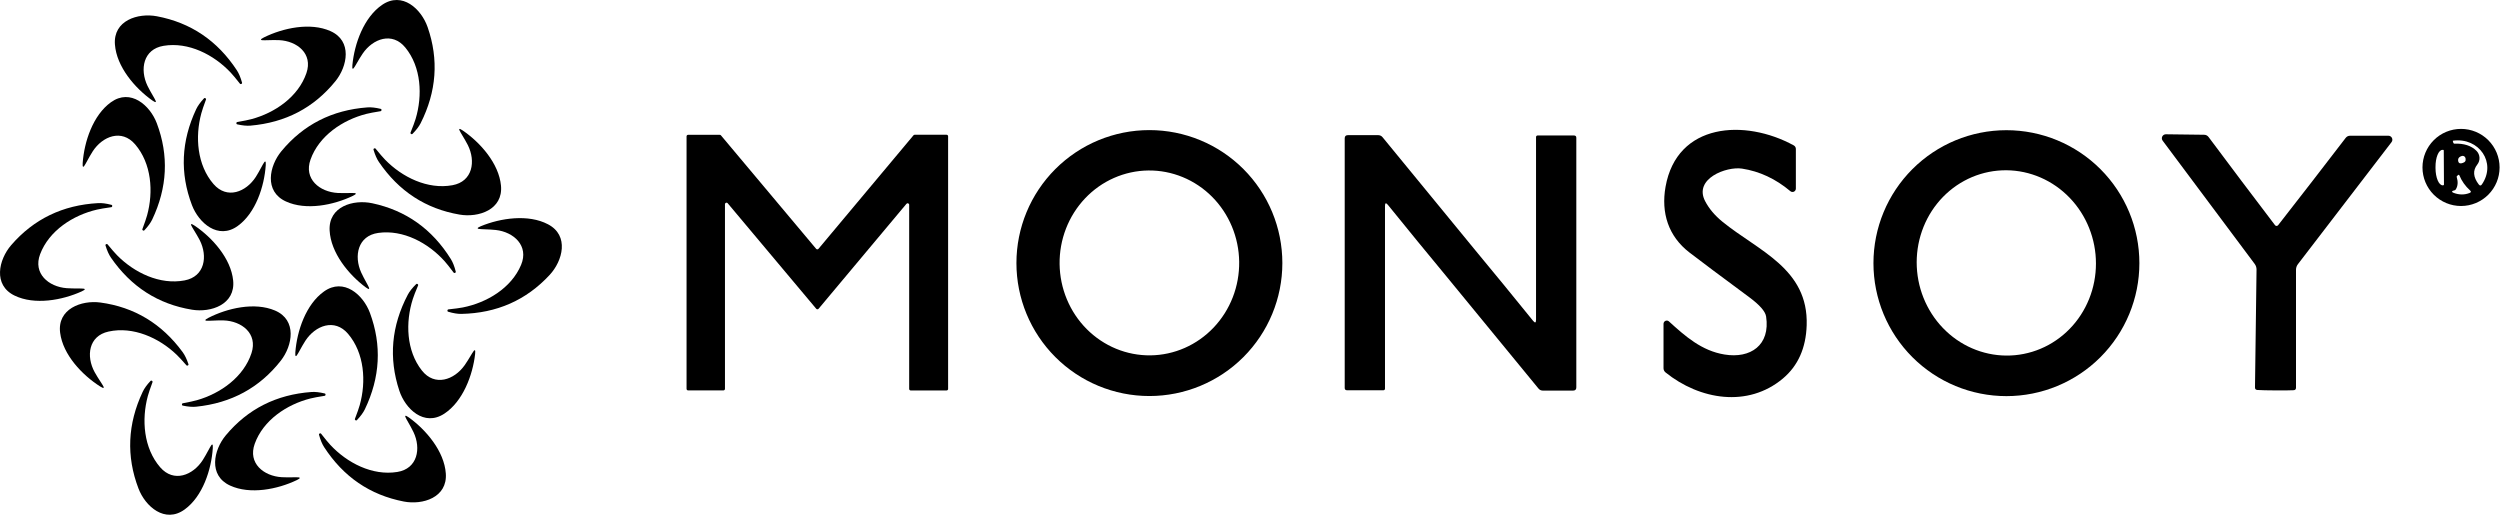
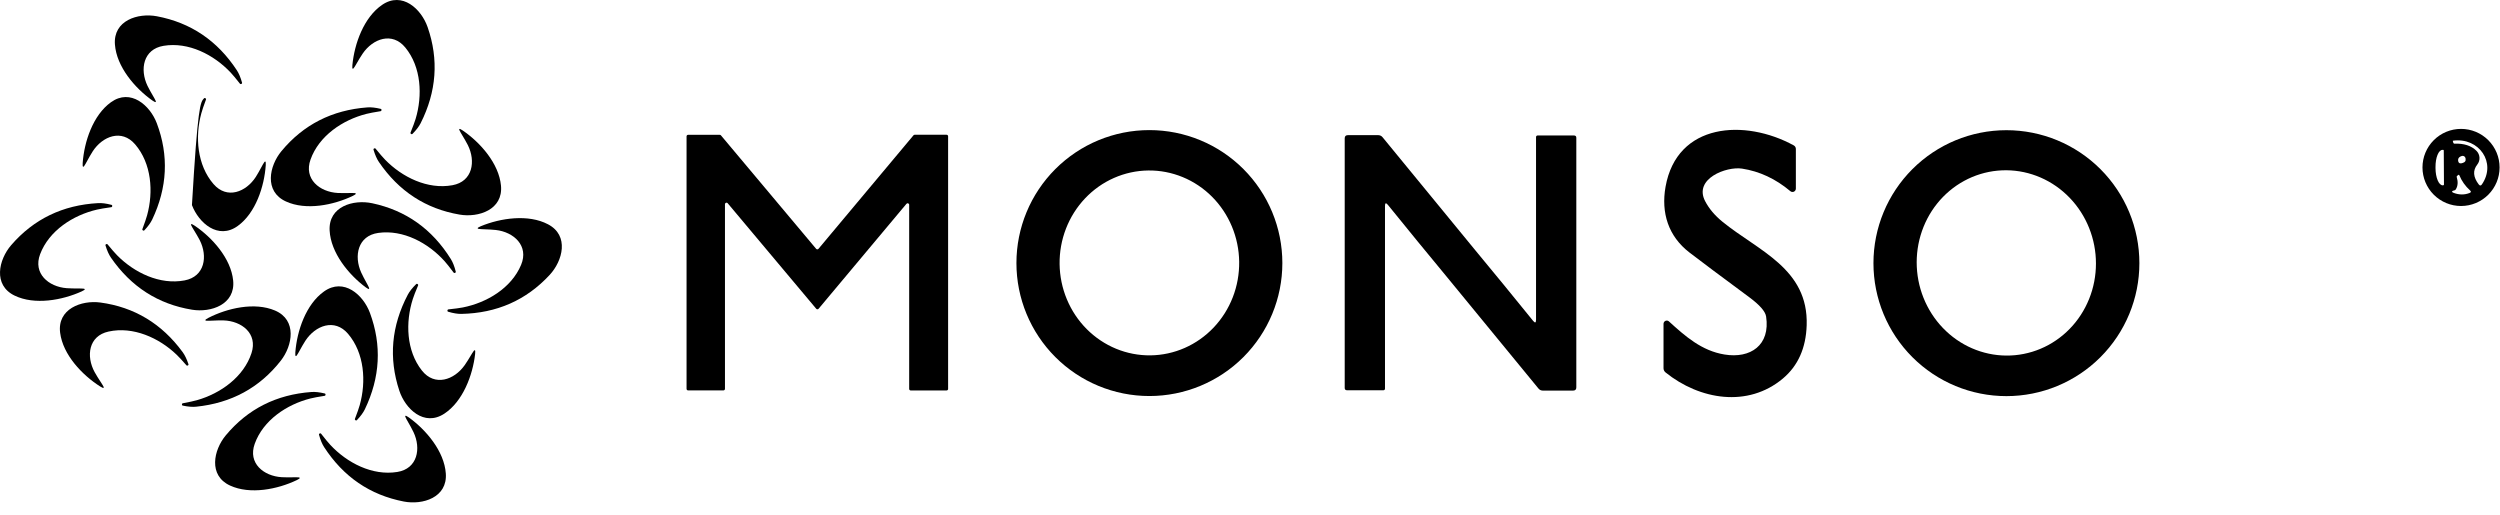
<svg xmlns="http://www.w3.org/2000/svg" width="4752" height="979" viewBox="0 0 4752 979" fill="none">
  <path d="M4751.21 318.283C4751.21 337.718 4743.49 356.358 4729.75 370.102C4716 383.845 4697.36 391.566 4677.93 391.566C4658.49 391.566 4639.85 383.845 4626.11 370.102C4612.37 356.358 4604.64 337.718 4604.64 318.283C4604.64 298.847 4612.37 280.207 4626.11 266.464C4639.85 252.721 4658.49 245 4677.93 245C4697.36 245 4716 252.721 4729.75 266.464C4743.49 280.207 4751.21 298.847 4751.21 318.283ZM4707.35 286.758C4710.73 290.188 4712.74 294.729 4713.01 299.526C4713.28 304.322 4711.79 309.043 4708.81 312.8C4699.98 324.009 4700.92 336.619 4711.64 350.629C4713.72 353.31 4715.7 353.279 4717.58 350.538C4745.91 309.237 4712.1 260.899 4662.94 267.387C4662.39 267.509 4662.18 267.722 4662.3 268.026L4662.94 270.585C4663.15 271.295 4663.47 271.93 4663.85 272.38C4664.24 272.83 4664.66 273.068 4665.04 273.052C4683.5 272.382 4697.6 276.951 4707.35 286.758ZM4645.49 350.812L4645.12 286.119C4645.11 285.939 4645.06 285.763 4644.99 285.601C4644.91 285.439 4644.79 285.294 4644.66 285.175C4644.52 285.057 4644.36 284.966 4644.19 284.908C4644.02 284.85 4643.84 284.827 4643.66 284.84H4642.66C4639.08 284.894 4635.67 288.367 4633.19 294.499C4630.71 300.63 4629.35 308.92 4629.41 317.552V319.745C4629.44 324.038 4629.82 328.287 4630.53 332.248C4631.24 336.209 4632.26 339.803 4633.55 342.825C4634.83 345.848 4636.34 348.238 4638 349.86C4639.66 351.481 4641.42 352.301 4643.2 352.274L4644.21 352.183C4644.56 352.16 4644.88 352.005 4645.12 351.75C4645.36 351.496 4645.49 351.16 4645.49 350.812ZM4679.66 296.444C4678.02 296.871 4676.65 297.48 4675.55 298.272C4673.24 299.855 4672.17 302.048 4672.35 304.851C4672.84 310.759 4676.5 312.069 4683.32 308.78C4685.15 307.927 4686.24 306.587 4686.61 304.759C4686.97 302.505 4686.7 300.586 4685.79 299.003C4685.18 297.956 4684.25 297.137 4683.14 296.674C4682.03 296.211 4680.81 296.13 4679.66 296.444ZM4665.13 361.96C4663.55 362.264 4662.67 362.478 4662.48 362.6C4659.93 364.001 4660.47 365.371 4664.13 366.712C4674.55 370.549 4684.57 370.58 4694.19 366.803C4697.12 365.645 4697.42 364.031 4695.11 361.96C4686.03 353.736 4679.27 344.203 4674.82 333.36C4674.27 332.08 4673.48 331.867 4672.44 332.72L4670.25 334.547C4669.7 335.035 4669.52 335.644 4669.7 336.375C4672.51 345.634 4671.96 353.462 4668.06 359.858C4667.39 360.955 4666.41 361.655 4665.13 361.96Z" fill="black" />
  <path d="M3311.14 320.482C3281.53 316.005 3219.03 339.671 3241.05 382.251C3248.49 396.567 3259.51 409.664 3274.13 421.543C3342.12 476.916 3437.69 510.451 3434.13 618.273C3432.73 661.585 3417.68 695.302 3388.99 719.425C3322.56 775.256 3230.91 760.27 3165.76 707.821C3164.59 706.846 3163.64 705.637 3163 704.278C3162.35 702.92 3162.01 701.446 3162.02 699.962V615.532C3162.03 614.328 3162.39 613.15 3163.05 612.143C3163.71 611.135 3164.64 610.34 3165.74 609.856C3166.83 609.372 3168.04 609.218 3169.21 609.415C3170.38 609.611 3171.47 610.149 3172.34 610.963C3203.41 639.289 3234.66 666.793 3277.79 673.829C3327.22 682.053 3365.32 656.194 3357.01 601.551C3355.49 591.866 3344.83 579.682 3325.03 565.001C3270.81 524.918 3232.89 496.562 3211.27 479.931C3171.06 448.955 3157.17 404.456 3165.85 355.113C3187.42 233.127 3316.9 225.635 3409.55 276.348C3410.77 277.007 3411.78 277.984 3412.49 279.175C3413.2 280.365 3413.57 281.725 3413.57 283.11V358.494C3413.57 359.713 3413.22 360.908 3412.57 361.939C3411.92 362.97 3410.99 363.794 3409.89 364.312C3408.8 364.831 3407.58 365.024 3406.39 364.867C3405.19 364.71 3404.07 364.211 3403.15 363.428C3375.19 339.914 3344.52 325.599 3311.14 320.482Z" fill="black" />
  <path d="M2437.5 500.032C2437.5 567.064 2410.87 631.35 2363.48 678.749C2316.08 726.147 2251.79 752.776 2184.76 752.776C2117.73 752.776 2053.44 726.147 2006.04 678.749C1958.64 631.35 1932.02 567.064 1932.02 500.032C1932.02 433.001 1958.64 368.715 2006.04 321.316C2053.44 273.917 2117.73 247.289 2184.76 247.289C2251.79 247.289 2316.08 273.917 2363.48 321.316C2410.87 368.715 2437.5 433.001 2437.5 500.032ZM2186.91 675.46C2209.32 675.186 2231.46 670.37 2252.06 661.287C2272.66 652.204 2291.31 639.032 2306.96 622.523C2322.61 606.014 2334.95 586.492 2343.26 565.07C2351.58 543.648 2355.72 520.746 2355.43 497.673C2355.15 474.6 2350.46 451.806 2341.62 430.594C2332.78 409.381 2319.98 390.166 2303.93 374.044C2287.88 357.923 2268.91 345.21 2248.09 336.633C2227.28 328.057 2205.03 323.783 2182.61 324.057C2160.2 324.331 2138.06 329.147 2117.46 338.229C2096.86 347.312 2078.2 360.484 2062.56 376.993C2046.91 393.502 2034.57 413.025 2026.25 434.447C2017.94 455.868 2013.8 478.77 2014.08 501.843C2014.37 524.917 2019.06 547.71 2027.9 568.922C2036.73 590.135 2049.54 609.35 2065.59 625.472C2081.64 641.594 2100.61 654.306 2121.43 662.883C2142.24 671.46 2164.49 675.733 2186.91 675.46Z" fill="black" />
  <path d="M4066.54 500.212C4066.54 567.244 4039.91 631.53 3992.51 678.929C3945.11 726.327 3880.83 752.955 3813.79 752.955C3746.76 752.955 3682.48 726.327 3635.08 678.929C3587.68 631.53 3561.05 567.244 3561.05 500.212C3561.05 433.18 3587.68 368.894 3635.08 321.496C3682.48 274.097 3746.76 247.469 3813.79 247.469C3880.83 247.469 3945.11 274.097 3992.51 321.496C4039.91 368.894 4066.54 433.18 4066.54 500.212ZM3830.19 675.144C3852.46 673.039 3874.08 666.418 3893.82 655.659C3913.56 644.901 3931.03 630.215 3945.24 612.44C3959.44 594.665 3970.11 574.15 3976.62 552.065C3983.13 529.98 3985.36 506.759 3983.18 483.726C3978.78 437.21 3956.7 394.288 3921.79 364.402C3886.88 334.517 3842 320.115 3797.03 324.366C3774.76 326.471 3753.14 333.092 3733.4 343.851C3713.66 354.61 3696.19 369.296 3681.99 387.07C3667.78 404.845 3657.12 425.361 3650.61 447.446C3644.1 469.53 3641.87 492.752 3644.04 515.784C3648.44 562.3 3670.52 605.222 3705.43 635.108C3740.34 664.994 3785.22 679.395 3830.19 675.144Z" fill="black" />
  <path d="M1305 739.158V259.165C1305 258.389 1305.31 257.646 1305.86 257.097C1306.4 256.549 1307.15 256.241 1307.92 256.241H1368.05C1368.48 256.23 1368.91 256.314 1369.3 256.487C1369.7 256.661 1370.05 256.92 1370.33 257.246L1551.26 472.891C1551.53 473.234 1551.88 473.511 1552.27 473.701C1552.67 473.891 1553.1 473.99 1553.54 473.99C1553.98 473.99 1554.41 473.891 1554.81 473.701C1555.2 473.511 1555.55 473.234 1555.82 472.891L1736.38 257.154C1736.66 256.829 1737.02 256.57 1737.41 256.396C1737.81 256.222 1738.23 256.138 1738.67 256.149H1799.25C1799.63 256.149 1800.01 256.225 1800.37 256.372C1800.72 256.519 1801.04 256.734 1801.31 257.006C1801.59 257.277 1801.8 257.6 1801.95 257.954C1802.1 258.309 1802.17 258.69 1802.17 259.074V739.249C1802.17 739.633 1802.1 740.013 1801.95 740.368C1801.8 740.723 1801.59 741.045 1801.31 741.317C1801.04 741.588 1800.72 741.804 1800.37 741.951C1800.01 742.098 1799.63 742.173 1799.25 742.173H1731.08C1730.31 742.173 1729.56 741.865 1729.01 741.317C1728.47 740.768 1728.16 740.025 1728.16 739.249V389.374C1728.18 388.76 1728 388.155 1727.66 387.645C1727.32 387.136 1726.82 386.747 1726.25 386.535C1725.67 386.322 1725.04 386.297 1724.45 386.462C1723.86 386.628 1723.33 386.975 1722.95 387.455L1556.01 586.836C1555.73 587.178 1555.39 587.455 1554.99 587.645C1554.59 587.836 1554.16 587.934 1553.72 587.934C1553.28 587.934 1552.85 587.836 1552.46 587.645C1552.06 587.455 1551.71 587.178 1551.44 586.836L1383.22 386.359C1382.83 385.878 1382.31 385.531 1381.72 385.366C1381.13 385.201 1380.5 385.226 1379.92 385.438C1379.34 385.651 1378.85 386.039 1378.51 386.549C1378.16 387.059 1377.99 387.664 1378.01 388.278V739.158C1378.01 739.933 1377.7 740.677 1377.15 741.225C1376.6 741.774 1375.86 742.082 1375.08 742.082H1307.92C1307.15 742.082 1306.4 741.774 1305.86 741.225C1305.31 740.677 1305 739.933 1305 739.158Z" fill="black" />
  <path d="M2804.19 475.635C2838.73 517.241 2875.37 561.984 2914.11 609.864C2917.83 614.372 2919.69 613.733 2919.69 607.946V260.447C2919.69 260.063 2919.76 259.682 2919.91 259.328C2920.06 258.973 2920.27 258.65 2920.54 258.379C2920.82 258.107 2921.14 257.892 2921.49 257.745C2921.85 257.598 2922.23 257.523 2922.61 257.523H2991.78C2994.77 257.523 2996.26 258.985 2996.26 261.909V736.327C2996.26 740.409 2994.22 742.45 2990.14 742.45H2932.75C2929.22 742.45 2926.36 741.079 2924.17 738.338C2820.12 611.448 2761.43 539.932 2748.09 523.789C2713.55 482.122 2676.9 437.349 2638.16 389.468C2634.45 384.96 2632.59 385.6 2632.59 391.387V738.886C2632.59 739.661 2632.28 740.405 2631.73 740.954C2631.18 741.502 2630.44 741.81 2629.66 741.81H2560.49C2557.51 741.81 2556.02 740.348 2556.02 737.424V263.005C2556.02 258.924 2558.06 256.883 2562.14 256.883H2619.52C2623.05 256.883 2625.92 258.254 2628.11 260.995C2732.16 387.945 2790.85 459.492 2804.19 475.635Z" fill="black" />
-   <path d="M4327.23 429.488C4328.45 429.488 4329.48 428.97 4330.34 427.935C4373.28 372.988 4416.02 317.767 4458.54 262.272C4460.73 259.409 4463.62 257.978 4467.22 257.978H4539.77C4541.19 257.969 4542.59 258.361 4543.8 259.109C4545.01 259.858 4545.99 260.933 4546.62 262.21C4547.25 263.488 4547.51 264.917 4547.36 266.334C4547.22 267.751 4546.67 269.098 4545.8 270.222L4367.89 502.132C4365.52 505.207 4364.24 508.965 4364.24 512.822V736.965C4364.24 739.95 4362.74 741.534 4359.76 741.717C4352.45 742.082 4340.94 742.204 4325.22 742.082C4309.5 742.021 4297.99 741.747 4290.68 741.26C4287.69 741.016 4286.23 739.402 4286.29 736.417L4289.22 512.365C4289.26 508.488 4288.01 504.695 4285.65 501.583L4110.76 267.389C4109.9 266.253 4109.38 264.897 4109.26 263.478C4109.14 262.059 4109.41 260.634 4110.06 259.366C4110.71 258.098 4111.7 257.038 4112.93 256.307C4114.15 255.577 4115.55 255.206 4116.98 255.236L4189.53 256.15C4193.12 256.211 4195.98 257.673 4198.12 260.536C4239.91 316.579 4281.94 372.349 4324.21 427.844C4325.01 428.94 4326.01 429.488 4327.23 429.488Z" fill="black" />
  <path d="M689.395 101.85C686.354 106.232 681.595 114.064 675.12 125.347C670.738 133 668.972 132.427 669.822 123.63C673.649 83.16 691.554 32.928 726.432 9.185C764.498 -16.765 800.75 17.034 812.768 51.421C834.287 113.198 829.872 174.14 799.524 234.249C796.351 240.495 791.25 247.183 784.218 254.312C783.335 255.228 782.354 255.31 781.275 254.558C780.883 254.329 780.588 254.002 780.392 253.577C780.163 253.053 780.147 252.53 780.343 252.007C785.052 240.364 788.257 231.731 789.958 226.106C803.399 181.564 800.848 127.505 770.483 90.42C745.563 59.957 708.772 73.447 689.395 101.85Z" fill="black" />
  <path d="M280.376 163.169C282.697 167.977 287.129 175.989 293.669 187.206C298.15 194.826 296.776 196.085 289.549 190.983C256.339 167.486 221.657 126.869 218.468 84.731C214.887 38.766 262.323 24.148 298.182 30.917C362.543 43.05 413.216 77.274 450.204 133.589C454.063 139.476 457.333 147.243 460.015 156.89C460.374 158.133 459.949 159.016 458.739 159.539C458.347 159.768 457.922 159.866 457.464 159.834C456.908 159.768 456.45 159.523 456.09 159.098C448.307 149.189 442.404 142.108 438.381 137.857C406.447 103.96 358.275 79.236 310.937 87.085C272.085 93.511 265.414 132.118 280.376 163.169Z" fill="black" />
-   <path d="M530.311 76.292C525.013 76.03 515.905 76.112 502.987 76.537C494.222 76.864 493.765 75.066 501.613 71.141C537.865 53.187 589.765 42.002 628.126 59.123C670.019 77.714 660.453 126.083 637.643 154.24C596.666 204.832 542.803 233.022 476.056 238.811C469.123 239.399 460.8 238.598 451.087 236.407C449.811 236.113 449.223 235.312 449.321 234.003C449.321 233.578 449.435 233.17 449.664 232.777C449.991 232.319 450.433 232.041 450.989 231.943C463.318 229.817 472.295 227.986 477.92 226.449C522.609 214.529 567.004 184.017 582.456 138.935C595.21 101.899 564.551 77.862 530.311 76.292Z" fill="black" />
  <path d="M176.182 287.771C173.271 292.218 168.726 300.149 162.545 311.562C158.359 319.313 156.56 318.79 157.149 309.993C159.994 269.522 176.673 218.898 210.913 194.321C248.244 167.488 285.28 200.355 298.084 234.399C321.107 295.554 318.196 356.497 289.352 417.227C286.31 423.538 281.372 430.341 274.537 437.634C273.687 438.582 272.706 438.68 271.594 437.928C271.234 437.699 270.94 437.388 270.711 436.996C270.482 436.505 270.466 435.982 270.662 435.426C275.077 423.686 278.053 414.987 279.59 409.329C291.952 364.591 288.076 310.679 256.828 274.379C231.222 244.553 194.872 258.926 176.182 287.771Z" fill="black" />
-   <path d="M486.26 336.233C489.138 331.752 493.635 323.822 499.75 312.441C503.904 304.69 505.702 305.214 505.146 314.011C502.399 354.383 485.966 404.91 451.922 429.486C414.738 456.368 377.702 423.747 364.849 389.85C341.695 328.924 344.393 268.145 372.943 207.513C375.919 201.201 380.809 194.399 387.611 187.106C388.494 186.157 389.475 186.043 390.554 186.762C390.914 186.991 391.208 187.302 391.437 187.694C391.699 188.218 391.731 188.741 391.535 189.264C387.153 201.005 384.21 209.687 382.705 215.312C370.54 260.001 374.611 313.766 405.81 349.821C431.466 379.45 467.718 365.028 486.26 336.233Z" fill="black" />
+   <path d="M486.26 336.233C489.138 331.752 493.635 323.822 499.75 312.441C503.904 304.69 505.702 305.214 505.146 314.011C502.399 354.383 485.966 404.91 451.922 429.486C414.738 456.368 377.702 423.747 364.849 389.85C375.919 201.201 380.809 194.399 387.611 187.106C388.494 186.157 389.475 186.043 390.554 186.762C390.914 186.991 391.208 187.302 391.437 187.694C391.699 188.218 391.731 188.741 391.535 189.264C387.153 201.005 384.21 209.687 382.705 215.312C370.54 260.001 374.611 313.766 405.81 349.821C431.466 379.45 467.718 365.028 486.26 336.233Z" fill="black" />
  <path d="M641.91 366.797C647.241 367.091 656.398 367.108 669.381 366.846C678.211 366.617 678.652 368.432 670.705 372.291C634.061 389.902 581.818 400.547 543.457 382.936C501.564 363.756 511.767 315.24 535.019 287.23C576.781 236.867 631.216 209.167 698.323 204.131C705.322 203.608 713.694 204.523 723.439 206.878C724.682 207.14 725.254 207.925 725.156 209.233C725.156 209.691 725.025 210.116 724.764 210.508C724.469 210.966 724.028 211.244 723.439 211.342C711.045 213.337 702.019 215.054 696.361 216.493C651.279 227.972 606.345 258.091 590.255 303.271C577.059 340.308 607.572 364.835 641.91 366.797Z" fill="black" />
  <path d="M889.196 275.651C886.808 270.877 882.263 262.946 875.559 251.86C870.98 244.338 872.321 243.062 879.581 248.033C913.135 270.942 948.405 310.922 952.28 352.913C956.548 398.73 909.456 414.084 873.596 407.903C809.171 396.85 758.039 363.509 720.202 307.88C716.277 302.092 712.892 294.407 710.047 284.825C709.687 283.582 710.096 282.682 711.274 282.126C711.666 281.898 712.091 281.799 712.549 281.832C713.105 281.865 713.563 282.11 713.922 282.568C721.837 292.314 727.838 299.279 731.926 303.465C764.302 336.774 812.817 360.663 859.91 352.079C898.614 345.064 904.648 306.36 889.196 275.651Z" fill="black" />
  <path d="M718.927 442.734C679.928 448.229 672.374 486.688 686.599 518.034C688.791 522.907 693.026 531.033 699.305 542.414C703.589 550.132 702.183 551.358 695.086 546.093C662.464 521.811 628.764 480.409 626.556 438.221C624.103 392.208 671.834 378.718 707.497 386.321C771.53 399.959 821.37 435.36 857.016 492.525C860.712 498.477 863.786 506.31 866.239 516.023C866.566 517.265 866.124 518.148 864.914 518.671C864.522 518.868 864.097 518.949 863.639 518.917C863.083 518.851 862.625 518.59 862.265 518.132C854.743 508.059 849.02 500.848 845.096 496.499C813.995 461.866 766.412 436.014 718.927 442.734Z" fill="black" />
  <path d="M126.735 547.76C132.066 548.185 141.223 548.397 154.206 548.397C163.036 548.365 163.428 550.18 155.383 553.842C118.396 570.717 65.809 580.283 27.791 561.887C-13.758 541.824 -2.525 493.456 21.316 465.887C64.19 416.341 119.279 389.737 186.582 386.075C193.581 385.682 201.936 386.761 211.649 389.312C212.892 389.607 213.448 390.424 213.317 391.765C213.284 392.19 213.153 392.599 212.925 392.991C212.597 393.449 212.14 393.727 211.551 393.825C199.091 395.559 190.016 397.096 184.325 398.436C138.95 408.983 93.329 438.22 76.306 483.056C62.326 519.896 92.397 545.111 126.735 547.76Z" fill="black" />
  <path d="M942.275 437.139C936.977 436.517 927.836 435.994 914.853 435.569C906.023 435.307 905.68 433.46 913.823 430.026C951.399 414.426 1004.23 406.627 1041.66 426.347C1082.47 447.784 1069.62 495.71 1044.85 522.494C1000.34 570.568 944.384 595.292 876.982 596.665C869.984 596.796 861.677 595.439 852.063 592.594C850.82 592.234 850.297 591.4 850.493 590.092C850.525 589.667 850.673 589.258 850.934 588.866C851.261 588.408 851.719 588.146 852.308 588.081C864.8 586.773 873.925 585.546 879.681 584.402C925.351 575.375 971.953 547.709 990.496 503.461C1005.7 467.111 976.515 440.916 942.275 437.139Z" fill="black" />
  <path d="M379.613 456.419C377.193 451.677 372.582 443.779 365.779 432.725C361.168 425.236 362.509 423.944 369.802 428.85C403.454 451.513 439.018 491.248 443.188 533.19C447.75 578.958 400.805 594.606 364.896 588.671C300.438 578.075 249.11 545.11 210.913 489.776C206.956 484.02 203.522 476.368 200.611 466.818C200.219 465.576 200.611 464.676 201.789 464.12C202.181 463.891 202.606 463.777 203.064 463.777C203.62 463.842 204.094 464.088 204.487 464.513C212.434 474.193 218.467 481.11 222.588 485.263C255.21 518.375 303.872 541.921 350.867 532.993C389.473 525.684 395.212 487.029 379.613 456.419Z" fill="black" />
  <path d="M883.212 694.188C886.319 689.838 891.192 682.088 897.83 670.936C902.344 663.349 904.11 663.954 903.128 672.751C898.615 713.123 879.876 763.061 844.606 786.264C806.098 811.576 770.435 777.189 759.005 742.556C738.5 680.42 743.912 619.559 775.242 559.974C778.545 553.793 783.761 547.203 790.891 540.204C791.806 539.289 792.788 539.223 793.834 540.008C794.227 540.237 794.521 540.564 794.717 540.989C794.946 541.48 794.946 542.003 794.717 542.559C789.812 554.136 786.476 562.704 784.71 568.264C770.484 612.56 772.201 666.668 801.928 704.293C826.308 735.149 863.345 722.296 883.212 694.188Z" fill="black" />
  <path d="M580.542 647.584C577.599 652.064 573.004 660.011 566.758 671.425C562.539 679.175 560.74 678.636 561.362 669.806C564.403 629.189 581.376 578.515 615.862 554.036C653.438 527.301 690.474 560.414 703.13 594.654C725.925 656.103 722.72 717.226 693.516 778.021C690.441 784.333 685.454 791.135 678.554 798.428C677.671 799.376 676.69 799.475 675.611 798.722C675.251 798.493 674.956 798.183 674.728 797.79C674.499 797.267 674.466 796.728 674.629 796.172C679.142 784.431 682.184 775.732 683.754 770.074C696.361 725.189 692.731 671.13 661.581 634.535C636.023 604.514 599.428 618.74 580.542 647.584Z" fill="black" />
  <path d="M179.911 707.382C182.429 712.059 187.236 719.809 194.333 730.634C199.173 737.992 197.865 739.317 190.408 734.608C156.217 712.925 119.671 674.368 114.324 632.622C108.438 587.148 154.795 570.175 190.801 575.032C255.39 583.796 307.519 615.224 347.188 669.315C351.309 674.94 354.955 682.495 358.127 691.979C358.552 693.189 358.176 694.088 356.999 694.677C356.639 694.906 356.23 695.02 355.773 695.02C355.217 694.987 354.742 694.759 354.35 694.333C346.109 684.915 339.879 678.194 335.66 674.172C302.205 642.09 253.002 619.966 206.351 630.219C168.039 638.558 163.428 677.311 179.911 707.382Z" fill="black" />
  <path d="M424.745 609.027C419.415 608.864 410.258 609.093 397.274 609.714C388.477 610.172 388.003 608.373 395.852 604.318C431.956 585.726 483.905 573.708 522.708 590.239C565.042 608.291 556.163 657.003 533.696 685.651C493.308 737.093 439.658 766.232 372.747 773.067C365.781 773.786 357.393 773.1 347.582 771.007C346.339 770.778 345.75 769.993 345.816 768.652C345.816 768.227 345.93 767.818 346.159 767.426C346.453 766.935 346.879 766.641 347.435 766.543C359.796 764.221 368.79 762.258 374.415 760.656C419.104 747.951 463.204 716.654 478.068 671.131C490.283 633.702 459.084 610.057 424.745 609.027Z" fill="black" />
-   <path d="M385.451 874.416C388.361 869.903 392.907 861.907 399.088 850.428C403.241 842.612 405.04 843.119 404.484 851.949C401.786 892.664 385.304 943.583 350.965 968.405C313.585 995.533 276.205 962.715 263.206 928.524C239.79 867.172 242.456 805.935 271.202 744.813C274.178 738.436 279.1 731.584 285.967 724.259C286.818 723.278 287.799 723.163 288.911 723.915C289.27 724.144 289.565 724.455 289.794 724.847C290.055 725.338 290.088 725.861 289.892 726.417C285.509 738.256 282.55 747.004 281.013 752.662C268.798 797.743 272.968 851.851 304.461 888.2C330.313 918.026 366.81 903.456 385.451 874.416Z" fill="black" />
  <path d="M535.51 907.039C540.808 907.399 549.932 907.448 562.883 907.186C571.647 906.99 572.073 908.789 564.158 912.582C527.612 930.095 475.516 940.544 437.302 922.933C395.655 903.752 405.907 855.433 429.159 827.521C470.856 777.452 525.16 749.982 592.071 745.109C599.036 744.618 607.359 745.534 617.04 747.856C618.315 748.15 618.887 748.951 618.757 750.26C618.757 750.685 618.642 751.094 618.413 751.486C618.086 751.944 617.645 752.238 617.089 752.369C604.727 754.298 595.717 755.983 590.059 757.422C545.125 768.753 500.24 798.677 484.15 843.66C470.905 880.549 501.27 905.028 535.51 907.039Z" fill="black" />
  <path d="M785.936 821.29C783.68 816.45 779.298 808.405 772.79 797.155C768.375 789.502 769.765 788.243 776.959 793.378C810.022 817.071 844.459 857.836 847.402 899.974C850.738 945.889 803.253 960.263 767.492 953.297C703.23 940.837 652.769 906.368 616.108 849.889C612.282 844.002 609.061 836.235 606.444 826.588C606.085 825.345 606.51 824.462 607.72 823.939C608.112 823.71 608.537 823.612 608.995 823.645C609.551 823.71 610.009 823.972 610.369 824.429C618.087 834.338 623.941 841.435 627.93 845.719C659.669 879.763 707.694 904.732 755.032 897.129C793.883 890.948 800.751 852.342 785.936 821.29Z" fill="black" />
</svg>